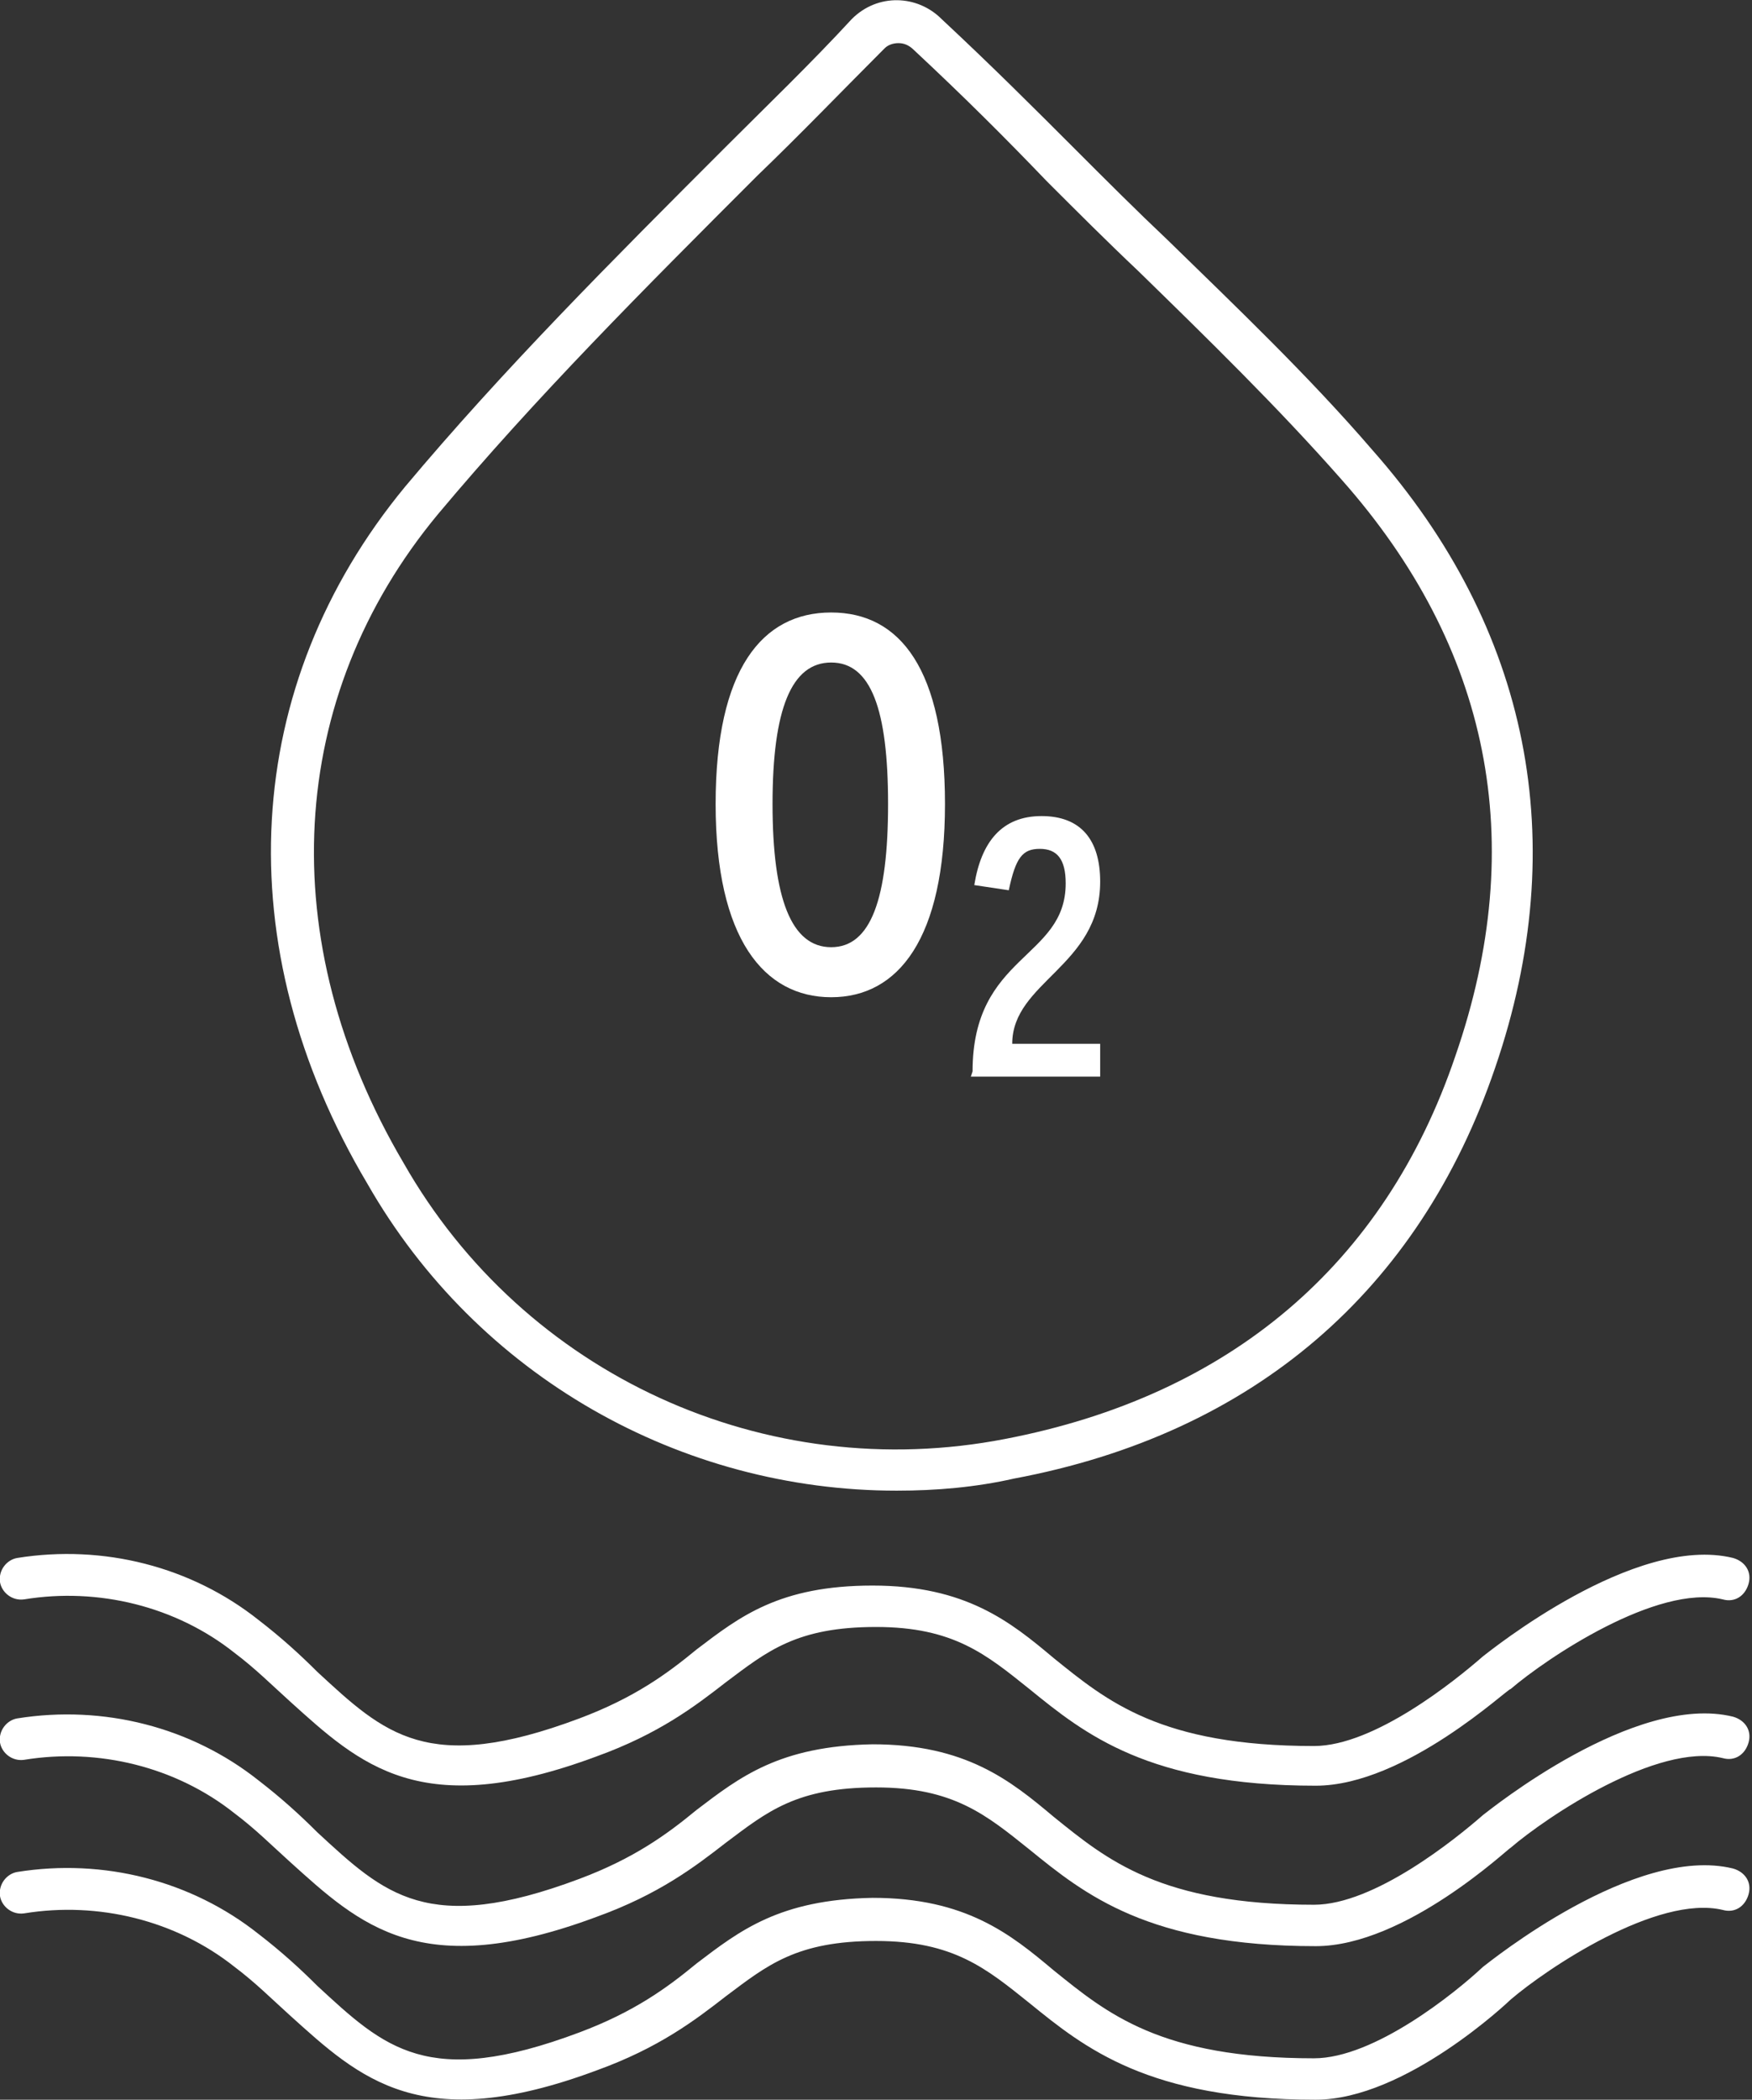
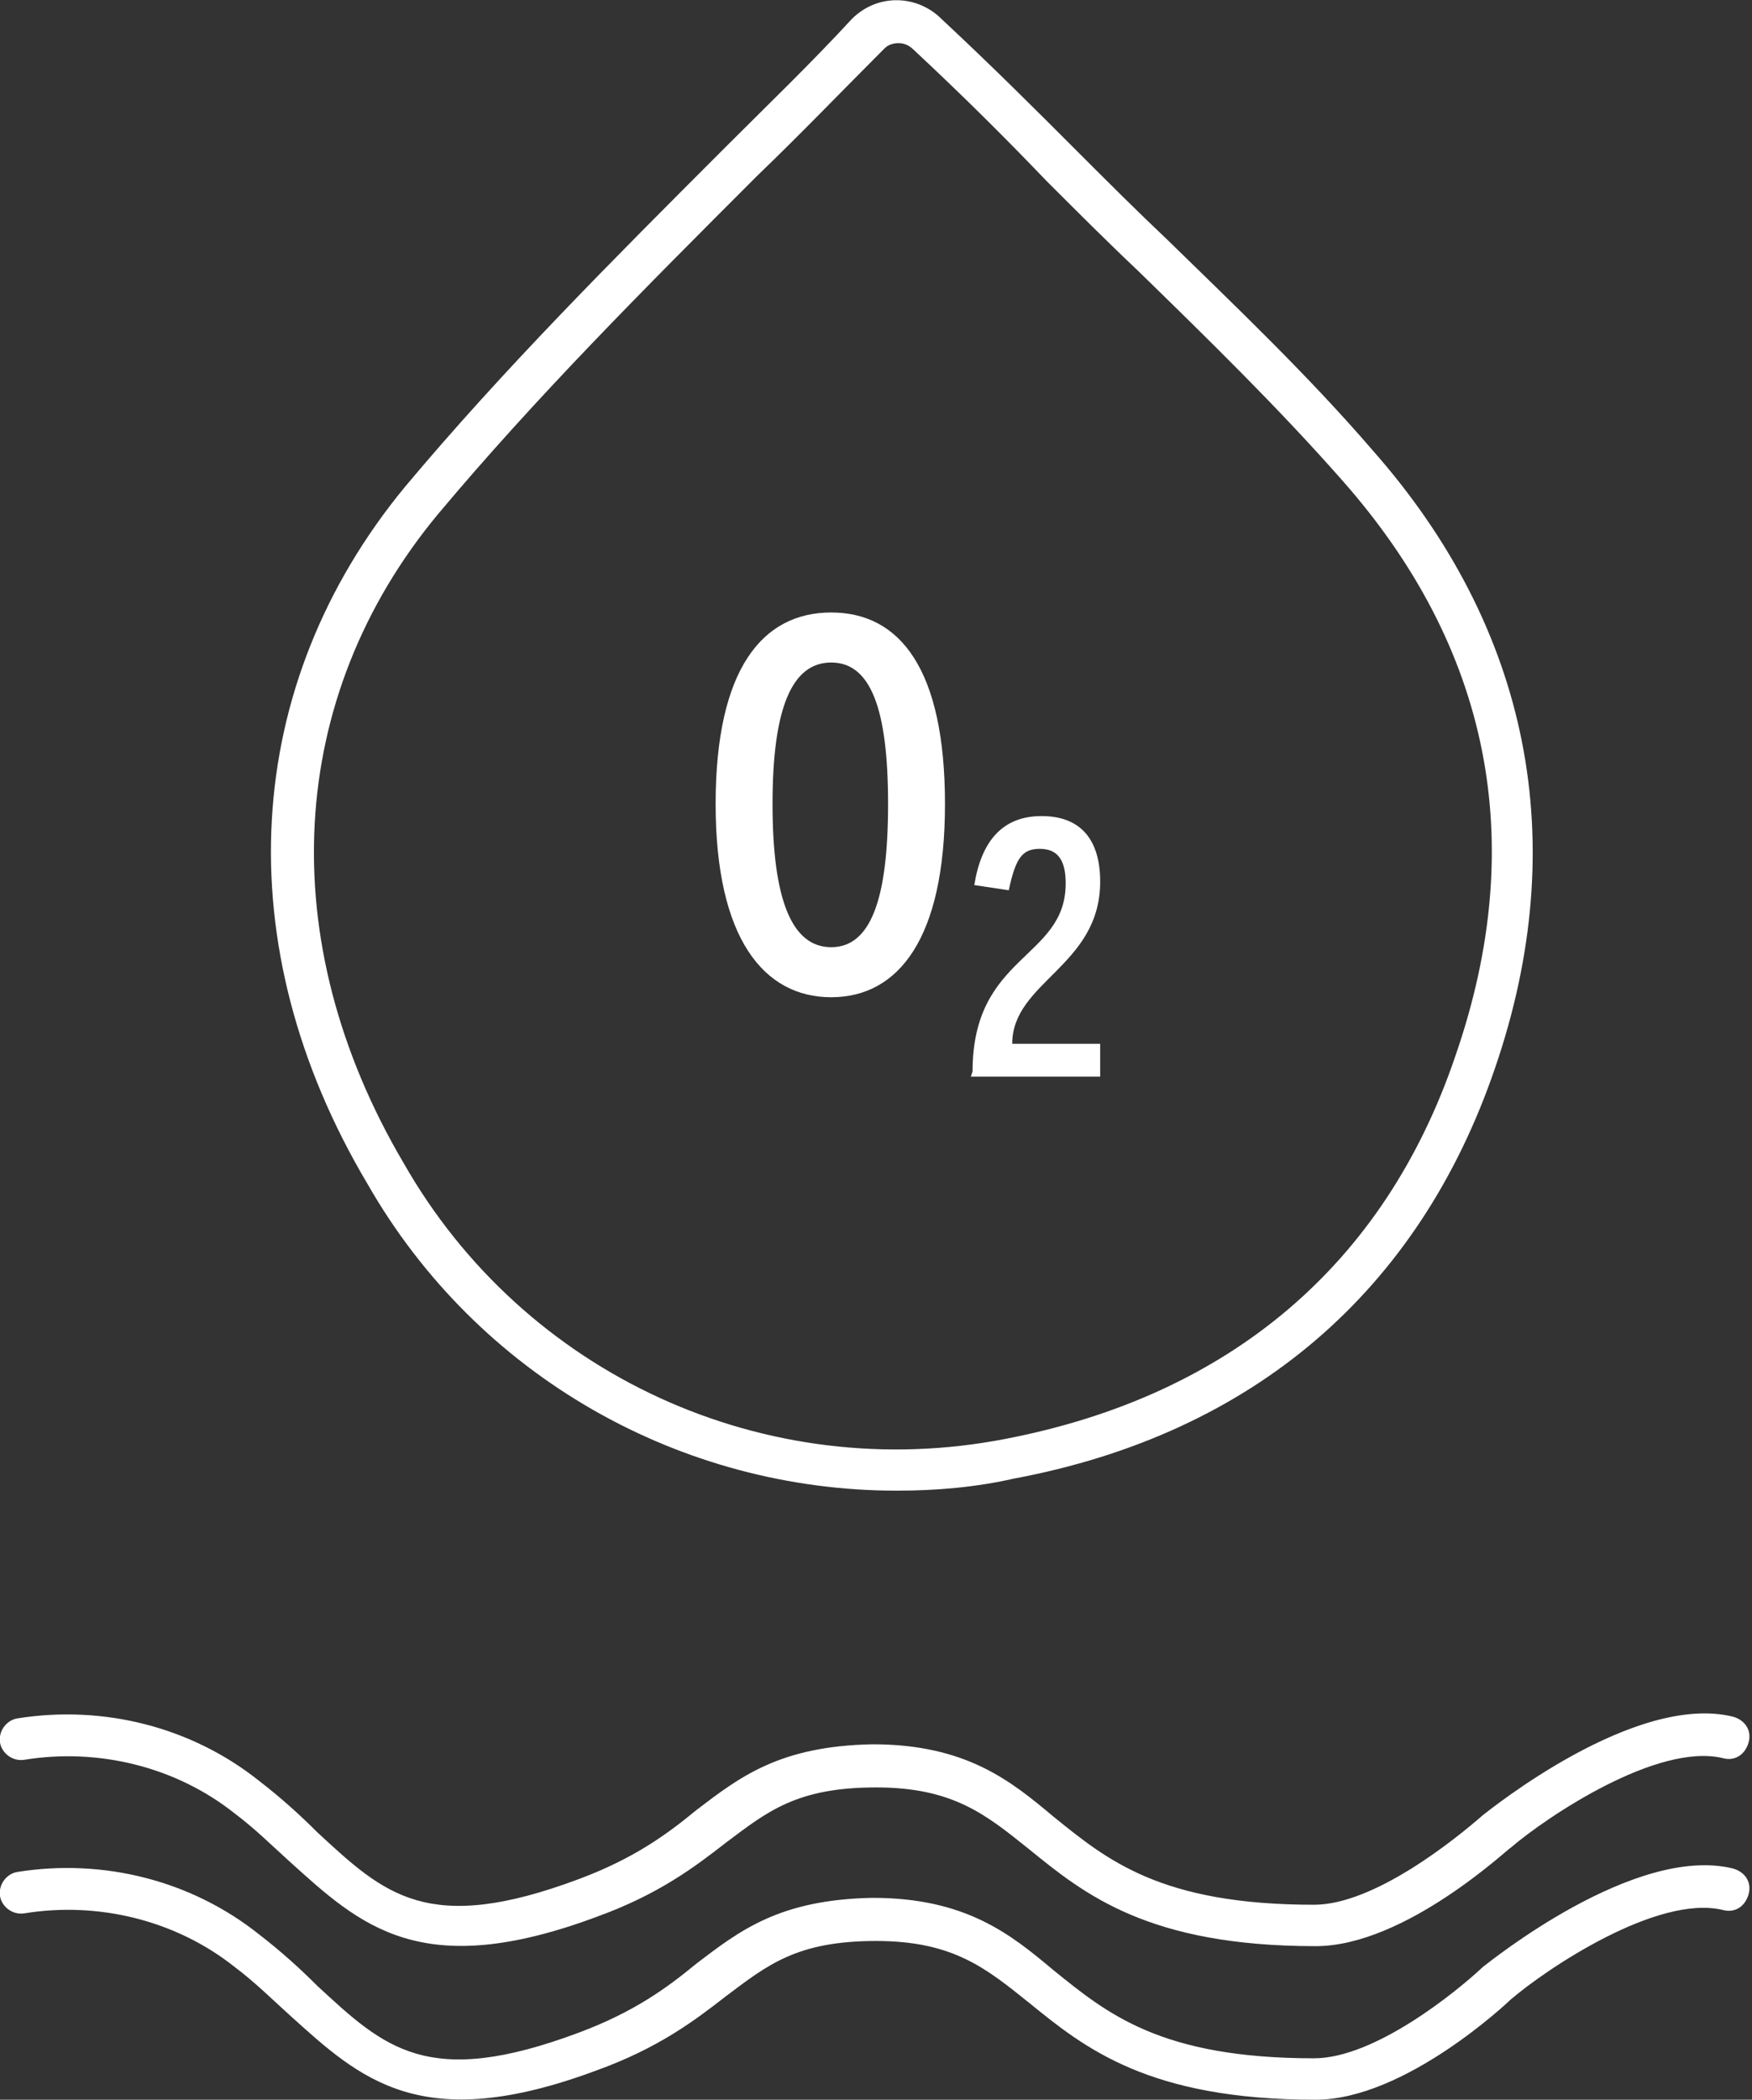
<svg xmlns="http://www.w3.org/2000/svg" version="1.1" id="Capa_1" x="0px" y="0px" viewBox="0 0 101.6 121.7" style="enable-background:new 0 0 101.6 121.7;" xml:space="preserve">
  <rect x="0" y="0" width="101.6" height="121.7" fill="#333333" stroke="none" />
  <style type="text/css">
	.st0{fill:#FFFFFF;}
</style>
  <g>
    <path class="st0" d="M52,86.4c-12.5,0-24.3-6.6-30.7-17.8c-8.2-13.8-7.3-28.9,2.2-40.4c5.7-6.8,12-13.1,18.6-19.7   c2.4-2.4,4.9-4.8,7.3-7.4c1.5-1.5,3.8-1.4,5.2,0c3,2.8,5.3,5.1,7.8,7.6c1.8,1.8,3.5,3.5,5.3,5.2c4,3.9,8.2,7.9,11.9,12.2   c9.1,10.3,11.6,22.7,7.1,35.8c-4.4,12.9-14,21.2-27.9,23.8C56.6,86.2,54.3,86.4,52,86.4z M52.1,2.5c-0.3,0-0.6,0.1-0.8,0.3   c-2.5,2.5-4.9,5-7.4,7.4C37.3,16.8,31.1,23,25.4,29.8c-8.8,10.6-9.6,24.7-2,37.6c7,12.3,21,18.7,34.9,16l0,0   c13-2.5,22-10.1,26.1-22.2c4.3-12.4,2-23.7-6.6-33.4c-3.7-4.2-7.8-8.2-11.8-12.1c-1.8-1.7-3.6-3.5-5.3-5.2C58.3,8,56,5.7,53,2.9   C52.7,2.6,52.4,2.5,52.1,2.5C52.1,2.5,52.1,2.5,52.1,2.5z" />
  </g>
  <g>
    <path class="st0" d="M50.8,94.2L50.8,94.2z" />
  </g>
  <g>
-     <path class="st0" d="M50.8,105.4L50.8,105.4z" />
-   </g>
+     </g>
  <g>
-     <path class="st0" d="M50.8,116.8L50.8,116.8z" />
-   </g>
+     </g>
  <g>
    <path class="st0" d="M41.5,46.6c0-7.8,2.7-11.1,6.7-11.1s6.6,3.3,6.6,11.1s-2.7,11.2-6.6,11.2S41.5,54.4,41.5,46.6z M51.5,46.6   c0-5.5-1-8.2-3.3-8.2s-3.4,2.7-3.4,8.2s1.1,8.3,3.4,8.3S51.5,52.1,51.5,46.6L51.5,46.6z" />
  </g>
  <g>
    <path class="st0" d="M56.4,62.1c0-6.8,5.4-6.5,5.4-10.9c0-1.4-0.5-2-1.5-2s-1.4,0.5-1.8,2.4l-2-0.3c0.4-2.5,1.6-4,3.9-4   s3.4,1.4,3.4,3.8c0,4.9-5.1,5.8-5.1,9.4h5.1v1.9h-7.5L56.4,62.1z" />
  </g>
  <g>
    <path class="st0" d="M76.3,121.7c-9.7,0-13.4-3-16.6-5.6c-2.5-2-4.4-3.6-8.9-3.6c-4.6,0-6.3,1.4-8.7,3.2c-1.8,1.4-3.9,3-7.5,4.3   c-10.2,3.8-13.7,0.5-17.8-3.2c-1-0.9-2-1.9-3.2-2.8c-3.4-2.7-7.9-3.8-12.2-3.1c-0.7,0.1-1.3-0.4-1.4-1c-0.1-0.7,0.4-1.3,1-1.4   c5-0.8,10.1,0.5,14,3.6c1.3,1,2.4,2,3.4,3c3.9,3.6,6.4,6,15.2,2.7c3.2-1.2,5.1-2.6,6.8-4c2.5-1.9,4.8-3.7,10.2-3.8   c5.4,0,8,2.1,10.5,4.2c3.1,2.5,6.2,5.1,15.1,5.1c3.5,0,8.2-3.8,9.8-5.3c0.4-0.3,8.8-7.1,14.5-5.7c0.7,0.2,1.1,0.8,0.9,1.5   c-0.2,0.7-0.8,1.1-1.5,0.9c-3.8-0.9-10.2,3.4-12.3,5.2C87.5,116,81.5,121.7,76.3,121.7z" />
  </g>
  <g>
    <path class="st0" d="M76.3,112.8c-9.7,0-13.4-3-16.6-5.6c-2.5-2-4.4-3.6-8.9-3.6c-4.6,0-6.3,1.4-8.7,3.2c-1.8,1.4-3.9,3-7.5,4.3   c-10.2,3.8-13.7,0.5-17.8-3.2c-1-0.9-2-1.9-3.2-2.8c-3.4-2.7-7.9-3.8-12.2-3.1c-0.7,0.1-1.3-0.4-1.4-1c-0.1-0.7,0.4-1.3,1-1.4   c5-0.8,10.1,0.5,14,3.6c1.3,1,2.4,2,3.4,3c3.9,3.6,6.4,6,15.2,2.7c3.2-1.2,5.1-2.6,6.8-4c2.5-1.9,4.8-3.7,10.2-3.8   c5.4,0,8,2.1,10.5,4.2c3.1,2.5,6.2,5.1,15.1,5.1c3.5,0,8.2-3.8,9.8-5.2c0.4-0.3,8.8-7.1,14.5-5.7c0.7,0.2,1.1,0.8,0.9,1.5   c-0.2,0.7-0.8,1.1-1.5,0.9c-3.8-0.9-10.2,3.4-12.3,5.2C87.5,107.1,81.5,112.8,76.3,112.8z" />
  </g>
  <g>
-     <path class="st0" d="M76.3,103.5c-9.7,0-13.4-3-16.6-5.6c-2.5-2-4.4-3.6-8.9-3.6c-4.6,0-6.3,1.4-8.7,3.2c-1.8,1.4-3.9,3-7.5,4.3   c-10.2,3.8-13.7,0.5-17.8-3.2c-1-0.9-2-1.9-3.2-2.8c-3.4-2.7-7.9-3.8-12.2-3.1c-0.7,0.1-1.3-0.4-1.4-1c-0.1-0.7,0.4-1.3,1-1.4   c5-0.8,10.1,0.5,14,3.6c1.3,1,2.4,2,3.4,3c3.9,3.6,6.4,6,15.2,2.7c3.2-1.2,5.1-2.6,6.8-4c2.5-1.9,4.8-3.7,10.2-3.7   c5.4,0,8,2.1,10.5,4.2c3.1,2.5,6.2,5.1,15.1,5.1c3.5,0,8.2-3.8,9.8-5.2c0.4-0.3,8.8-7.1,14.5-5.7c0.7,0.2,1.1,0.8,0.9,1.5   c-0.2,0.7-0.8,1.1-1.5,0.9c-3.8-0.9-10.2,3.4-12.3,5.2C87.5,97.8,81.5,103.5,76.3,103.5z" />
-   </g>
+     </g>
</svg>